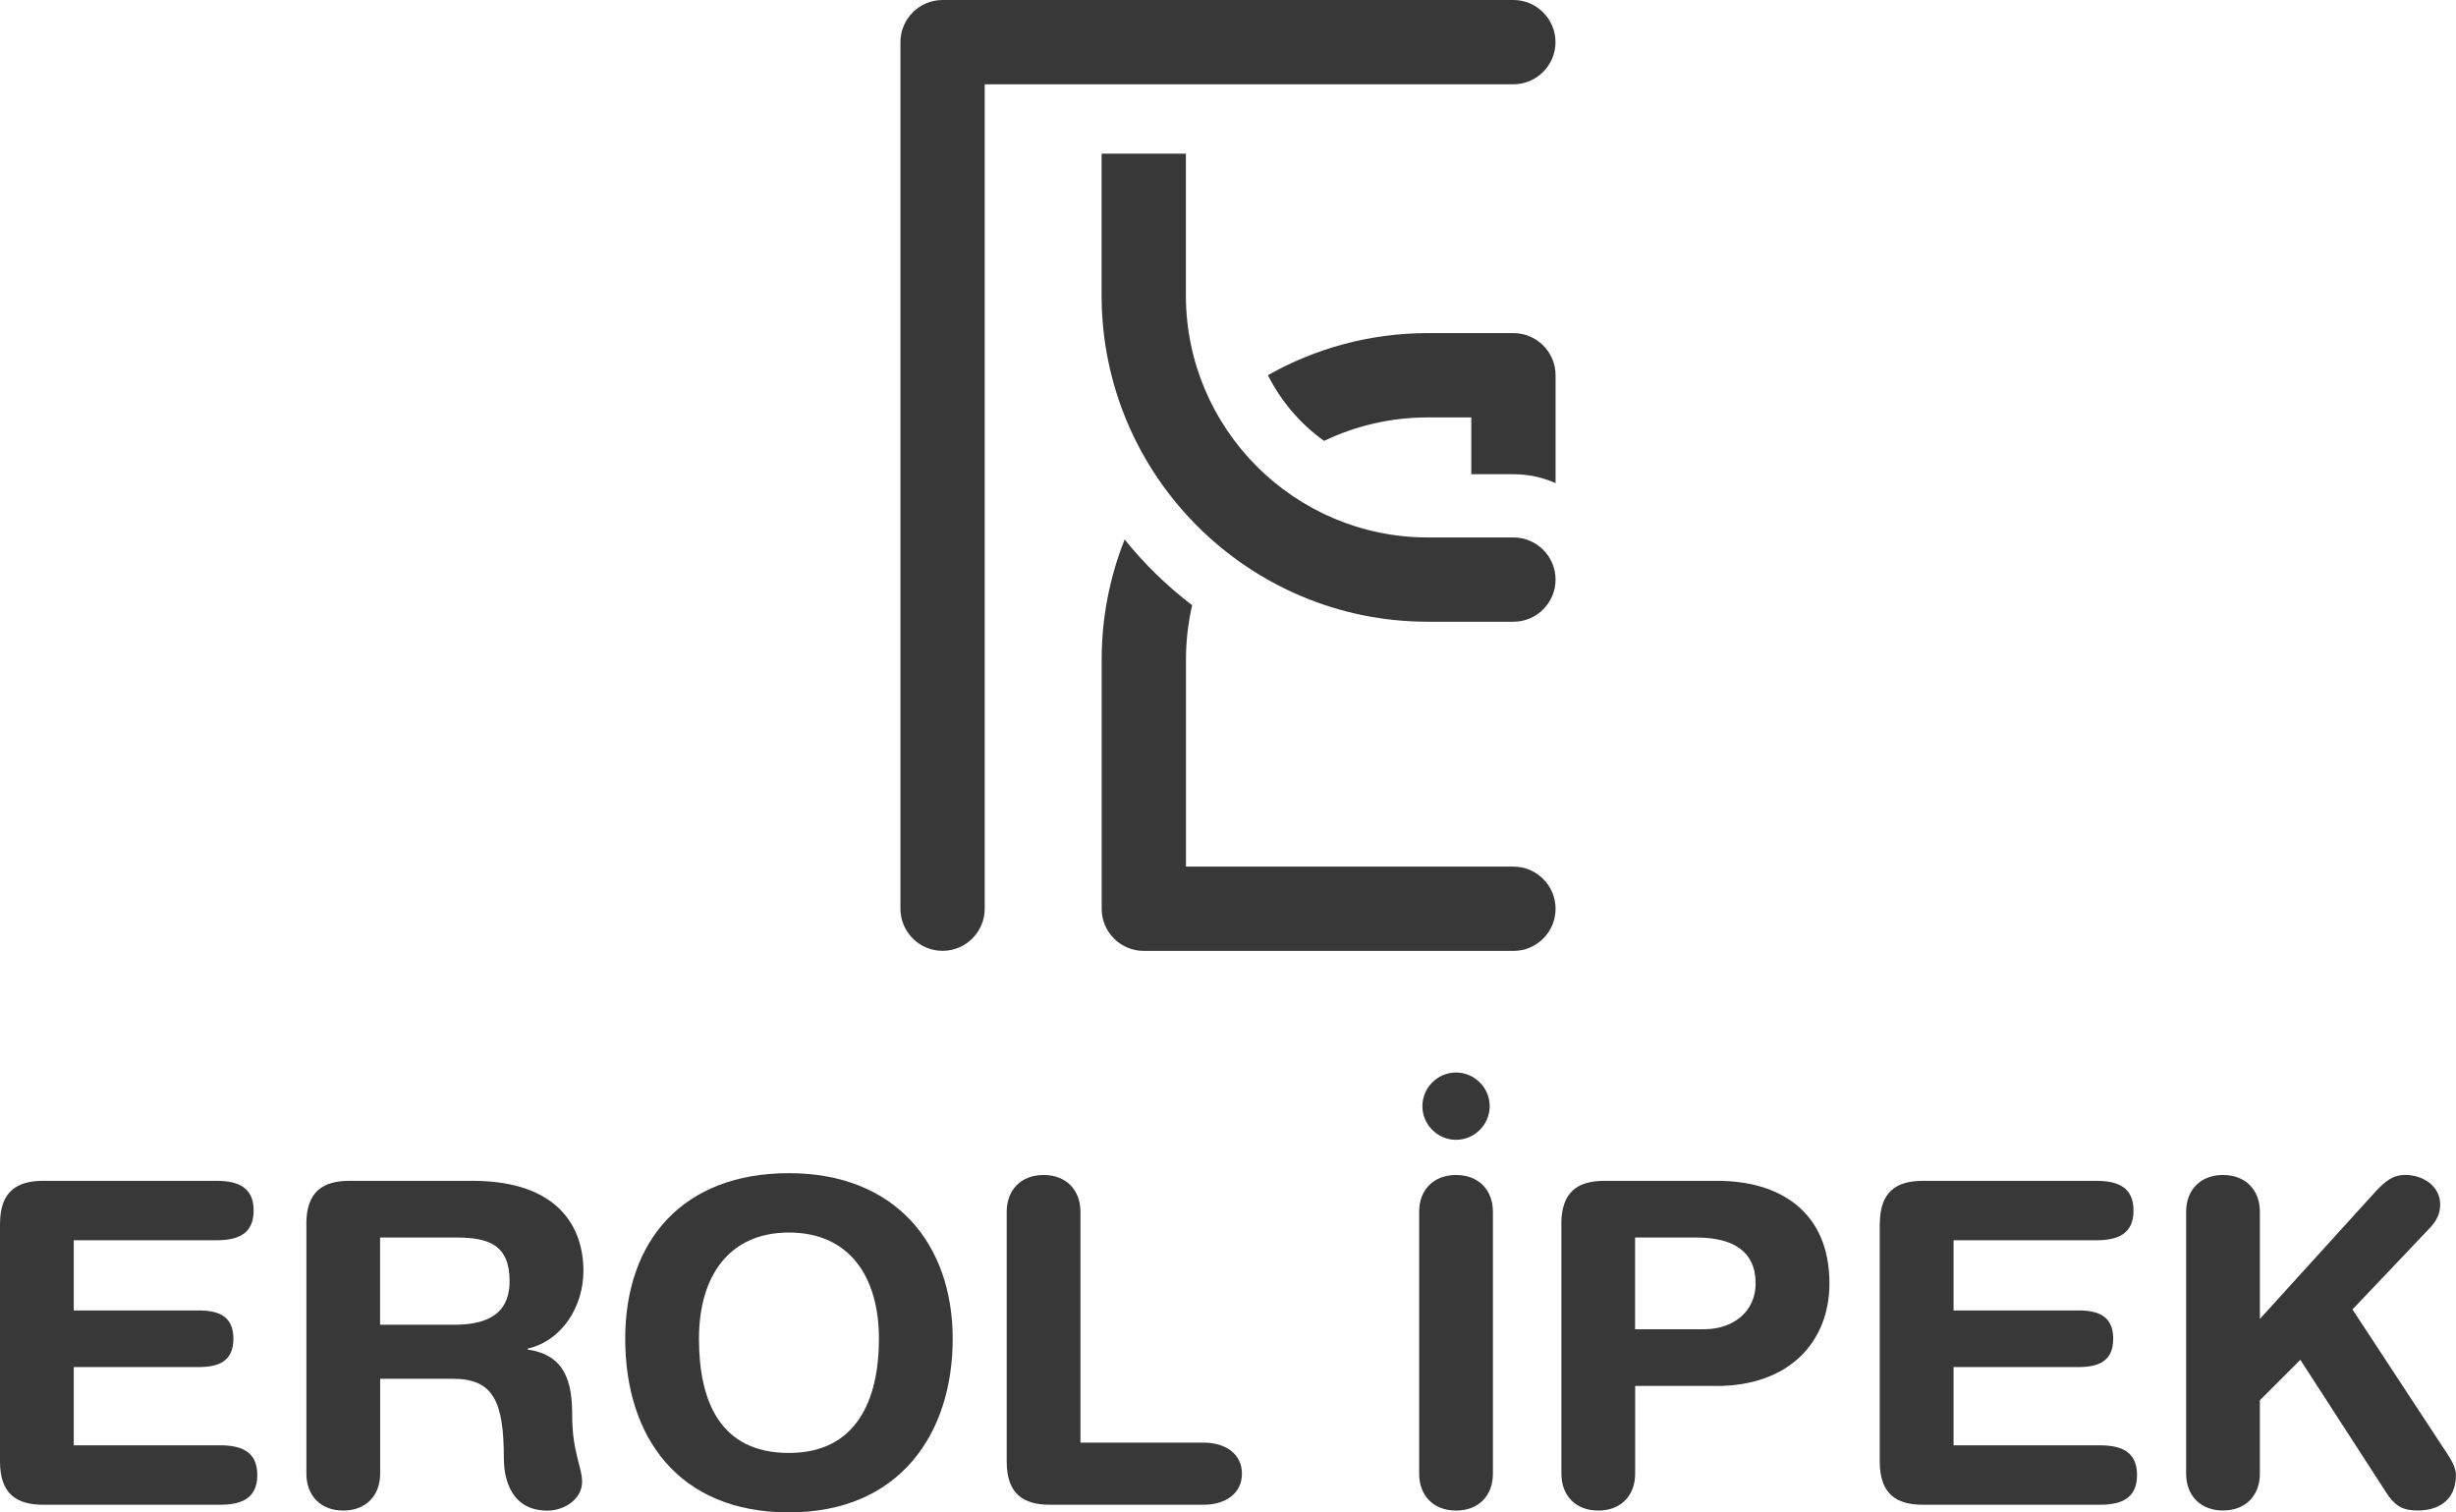
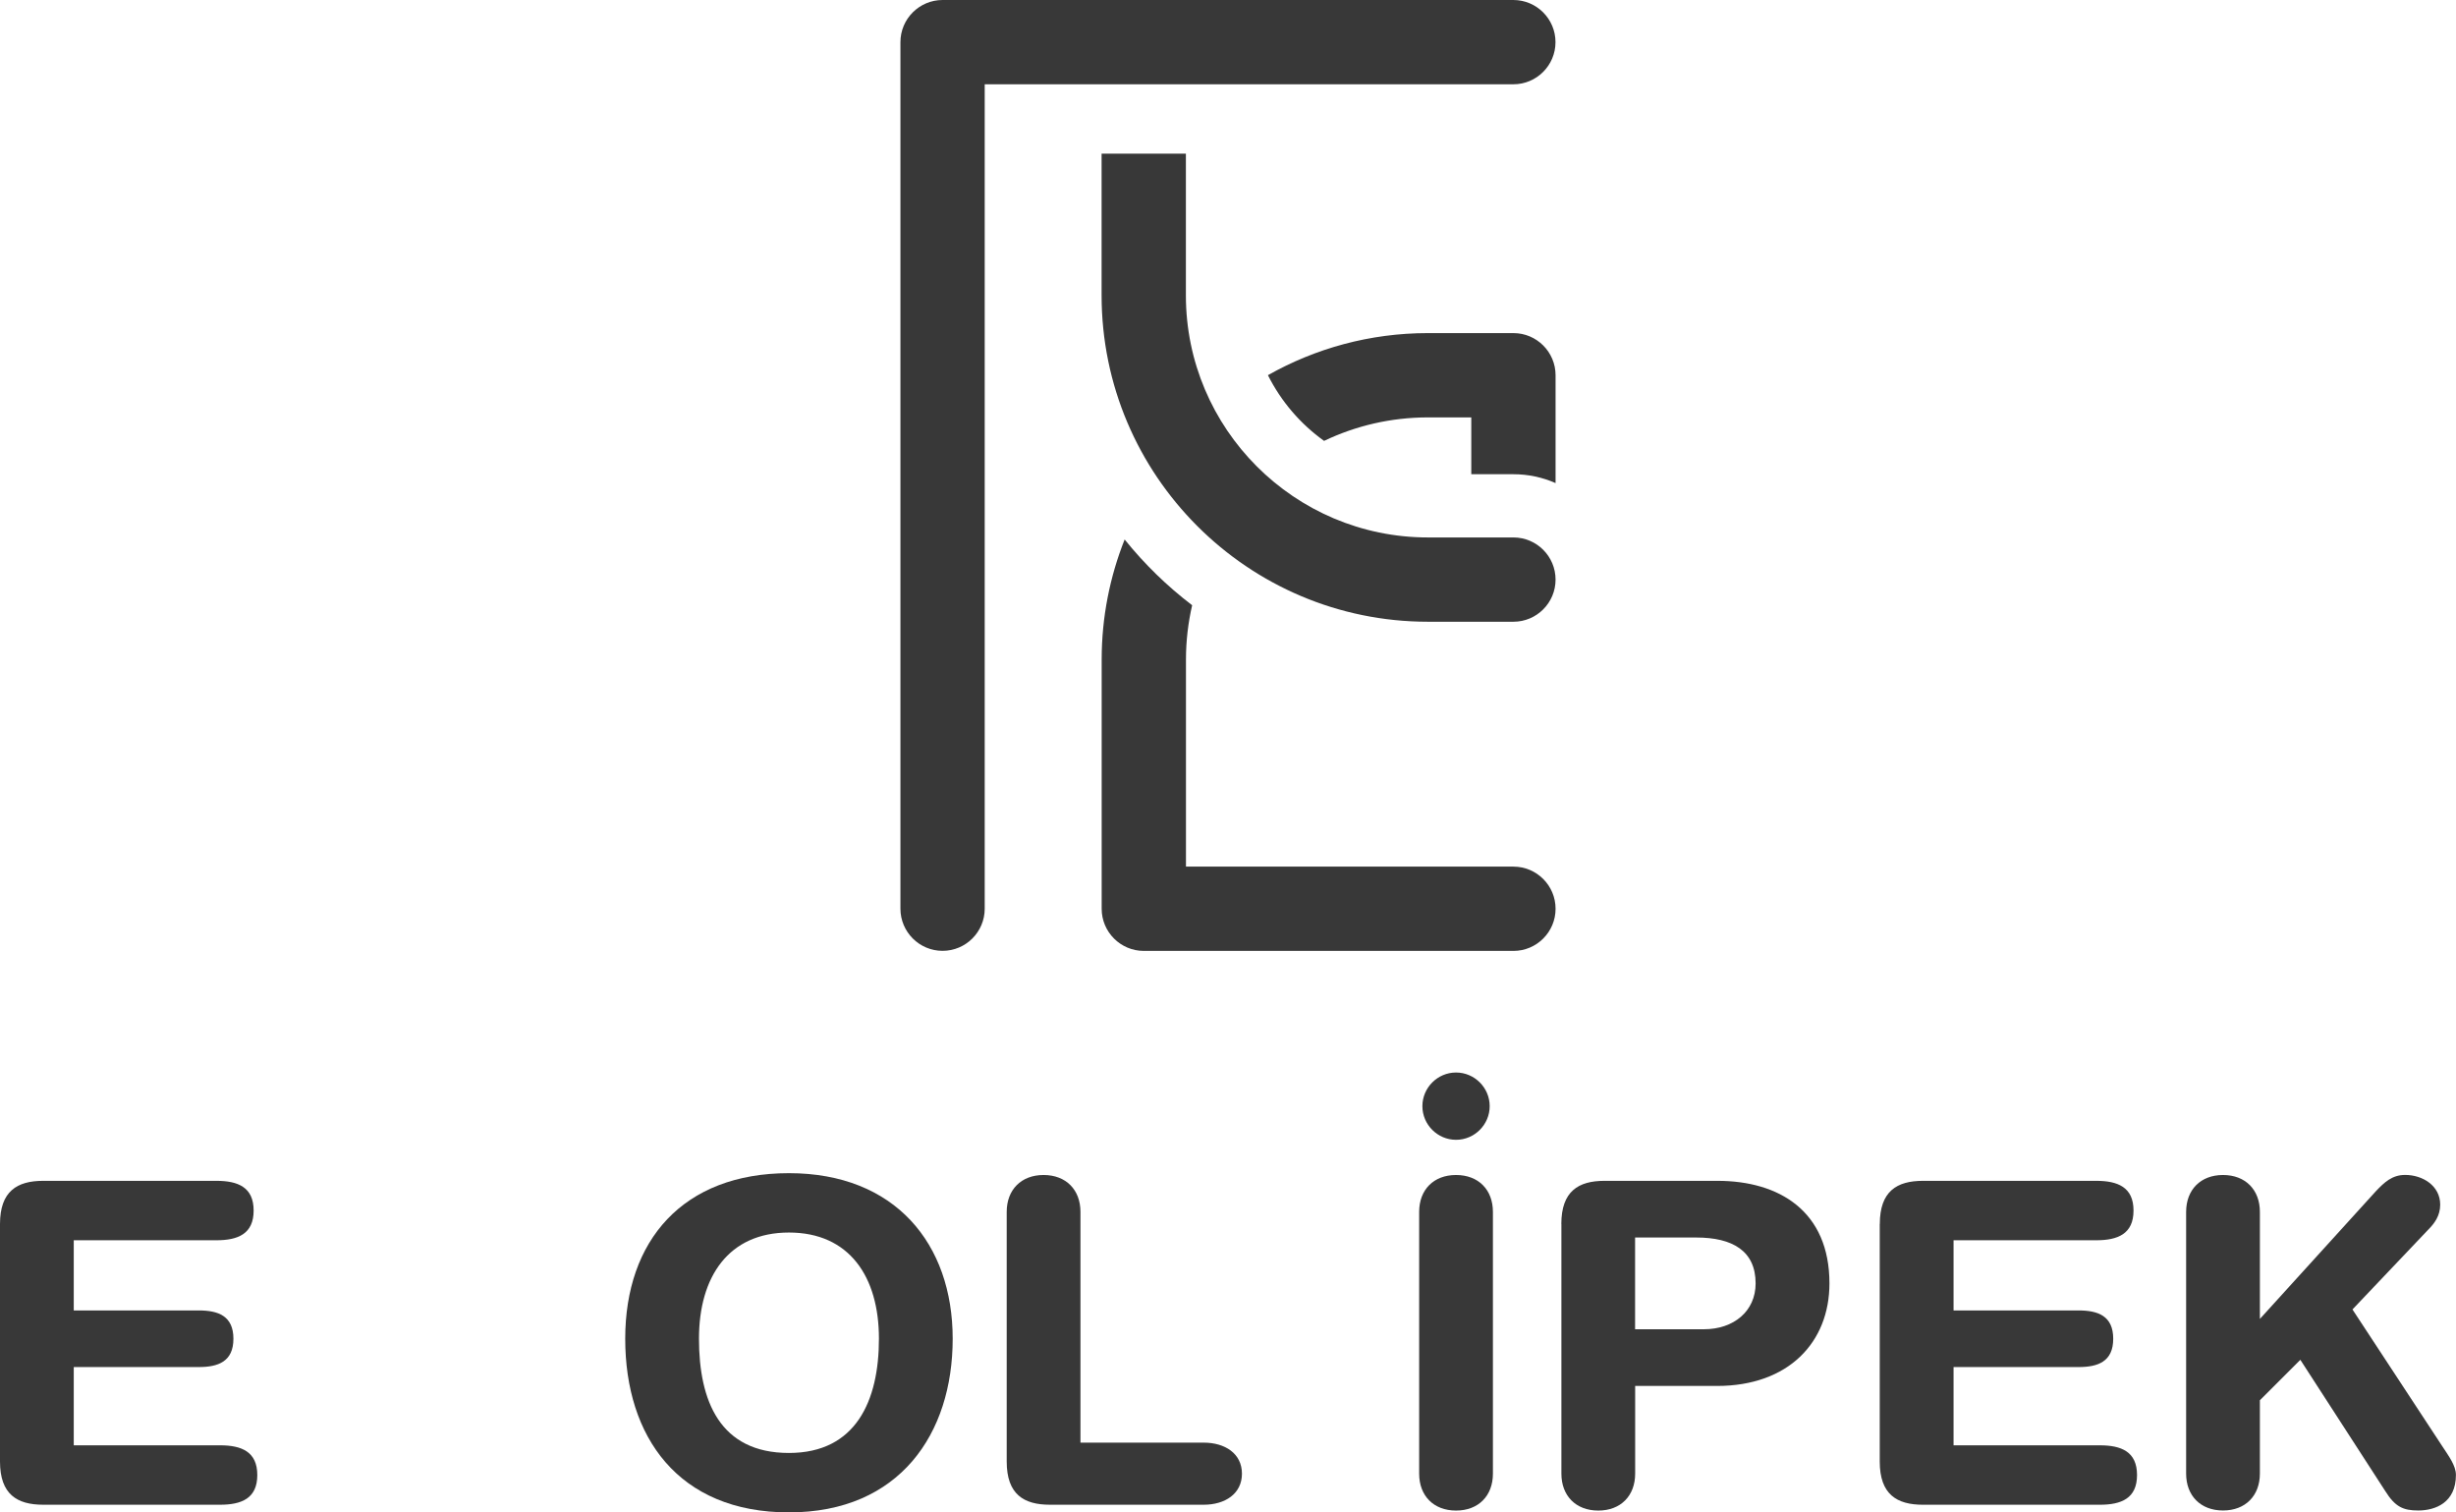
<svg xmlns="http://www.w3.org/2000/svg" id="b" viewBox="0 0 349.65 215.29">
  <defs>
    <style>.d{fill:#383838;}</style>
  </defs>
  <g id="c">
    <path class="d" d="M0,174.25c0-4.67,2.43-6.15,6.15-6.15h24.65c3.07,0,5.31.9,5.31,4.23s-2.24,4.23-5.31,4.23H10.5v9.99h17.8c2.75,0,4.93.77,4.93,4.03s-2.18,4.03-4.93,4.03H10.5v11.14h20.81c3.07,0,5.32.9,5.32,4.23s-2.24,4.23-5.32,4.23H6.15c-3.71,0-6.15-1.47-6.15-6.15v-33.81Z" />
-     <path class="d" d="M43.61,174.25c0-4.67,2.43-6.15,6.15-6.15h17.48c12.49,0,15.82,6.85,15.82,12.81,0,4.99-2.95,9.92-7.94,11.08v.13c5.38.77,6.34,4.67,6.34,9.35,0,5.31,1.41,7.3,1.41,9.48,0,2.43-2.5,4.1-4.93,4.1-5.76,0-6.21-5.57-6.21-7.43,0-8.07-1.47-11.34-7.24-11.34h-10.37v13.51c0,3.14-2.05,5.25-5.25,5.25s-5.25-2.11-5.25-5.25v-35.54ZM54.11,188.59h10.5c3.97,0,7.94-1.02,7.94-6.21s-3.01-6.21-7.62-6.21h-10.82v12.42Z" />
    <path class="d" d="M112.32,167.01c15.11,0,23.31,10.05,23.31,23.57s-7.56,24.72-23.31,24.72-23.31-10.76-23.31-24.72,8.2-23.57,23.31-23.57ZM112.32,206.84c9.54,0,12.81-7.43,12.81-16.27s-4.23-15.11-12.81-15.11-12.81,6.28-12.81,15.11,2.95,16.27,12.81,16.27Z" />
    <path class="d" d="M143.32,172.52c0-3.14,2.05-5.25,5.25-5.25s5.25,2.11,5.25,5.25v32.85h17.55c3.01,0,5.44,1.54,5.44,4.42s-2.43,4.42-5.44,4.42h-21.9c-3.71,0-6.15-1.47-6.15-6.15v-35.54Z" />
    <path class="d" d="M202.04,172.52c0-3.14,2.05-5.25,5.25-5.25s5.25,2.11,5.25,5.25v37.27c0,3.14-2.05,5.25-5.25,5.25s-5.25-2.11-5.25-5.25v-37.27Z" />
    <path class="d" d="M222.28,174.25c0-4.67,2.43-6.15,6.15-6.15h16.07c8.84,0,15.95,4.35,15.95,14.6,0,8.39-5.83,14.6-16.01,14.6h-11.65v12.49c0,3.14-2.05,5.25-5.25,5.25s-5.25-2.11-5.25-5.25v-35.54ZM232.78,189.23h9.8c4.23,0,7.36-2.56,7.36-6.53,0-4.61-3.27-6.53-8.45-6.53h-8.71v13.06Z" />
    <path class="d" d="M267.62,174.25c0-4.67,2.43-6.15,6.15-6.15h24.65c3.07,0,5.32.9,5.32,4.23s-2.24,4.23-5.32,4.23h-20.3v9.99h17.8c2.75,0,4.93.77,4.93,4.03s-2.18,4.03-4.93,4.03h-17.8v11.14h20.81c3.07,0,5.31.9,5.31,4.23s-2.24,4.23-5.31,4.23h-25.17c-3.71,0-6.15-1.47-6.15-6.15v-33.81Z" />
    <path class="d" d="M311.23,172.52c0-3.14,2.05-5.25,5.25-5.25s5.25,2.11,5.25,5.25v15.24l16.52-18.19c1.22-1.28,2.31-2.31,4.16-2.31,2.5,0,4.99,1.54,4.99,4.23,0,1.6-.83,2.69-1.73,3.59l-10.76,11.33,12.74,19.4c.96,1.47,1.99,2.82,1.99,4.16,0,3.91-2.88,5.06-5.38,5.06-2.11,0-3.27-.51-4.67-2.75l-12.1-18.7-5.76,5.76v10.44c0,3.14-2.05,5.25-5.25,5.25s-5.25-2.11-5.25-5.25v-37.27Z" />
    <path class="d" d="M207.29,152.68c2.63,0,4.79,2.16,4.79,4.79s-2.16,4.79-4.79,4.79-4.79-2.16-4.79-4.79,2.16-4.79,4.79-4.79Z" />
    <path class="d" d="M134.19,135.36c-3.31,0-6-2.69-6-6V6c0-3.31,2.69-6,6-6h81.26c3.31,0,6,2.69,6,6s-2.69,6-6,6h-75.26v117.36c0,3.31-2.69,6-6,6Z" />
    <path class="d" d="M188.51,62.76c4.48-2.14,9.5-3.34,14.78-3.34h6.17v8.09h6c2.13,0,4.16.45,6,1.26v-15.35c0-3.31-2.69-6-6-6h-12.17c-8.27,0-16.04,2.18-22.78,5.99,1.87,3.73,4.62,6.94,7.99,9.35Z" />
    <path class="d" d="M169.72,86.16c-3.57-2.72-6.8-5.87-9.61-9.36-2.1,5.29-3.27,11.06-3.27,17.09v35.48c0,3.31,2.69,6,6,6h52.62c3.31,0,6-2.69,6-6s-2.69-6-6-6h-46.62v-29.48c0-2.66.31-5.24.88-7.73Z" />
    <path class="d" d="M215.46,76.51h-12.17c-19,0-34.46-15.46-34.46-34.46v-20.18s0,0,0,0h-12s0,0,0,0v20.18c0,25.62,20.84,46.46,46.46,46.46h12.17c3.31,0,6-2.69,6-6s-2.69-6-6-6Z" />
  </g>
</svg>